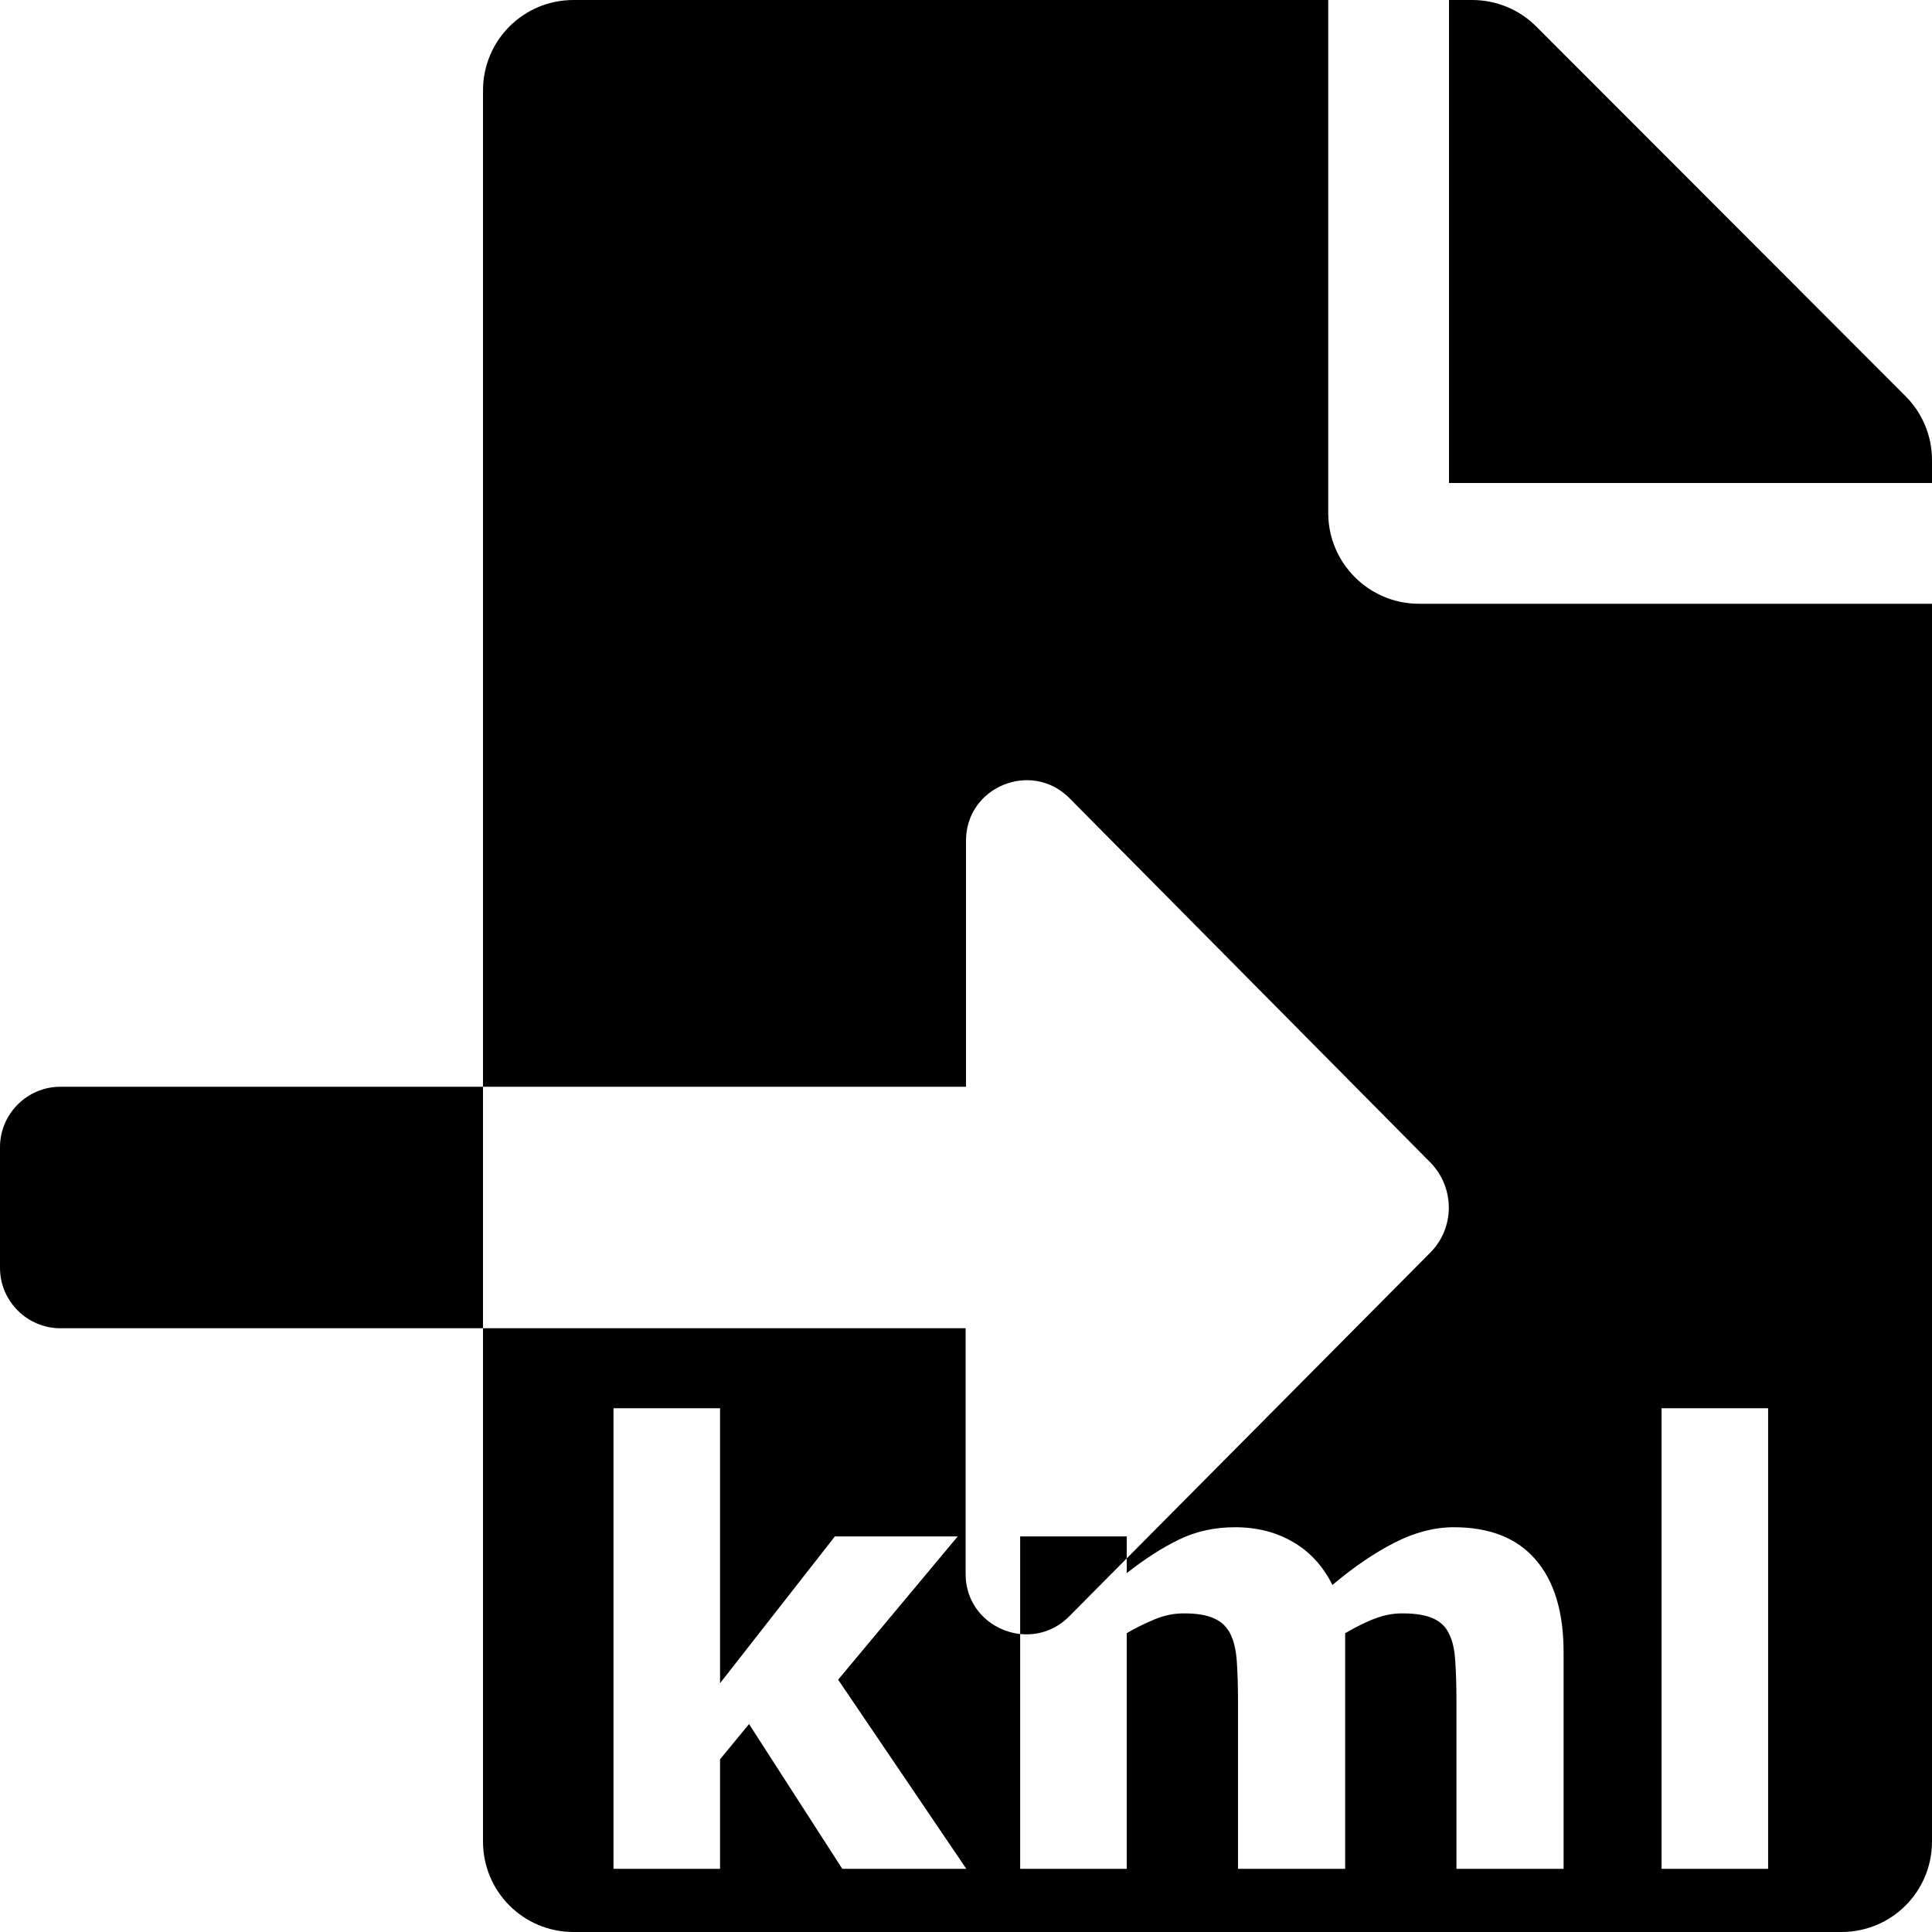
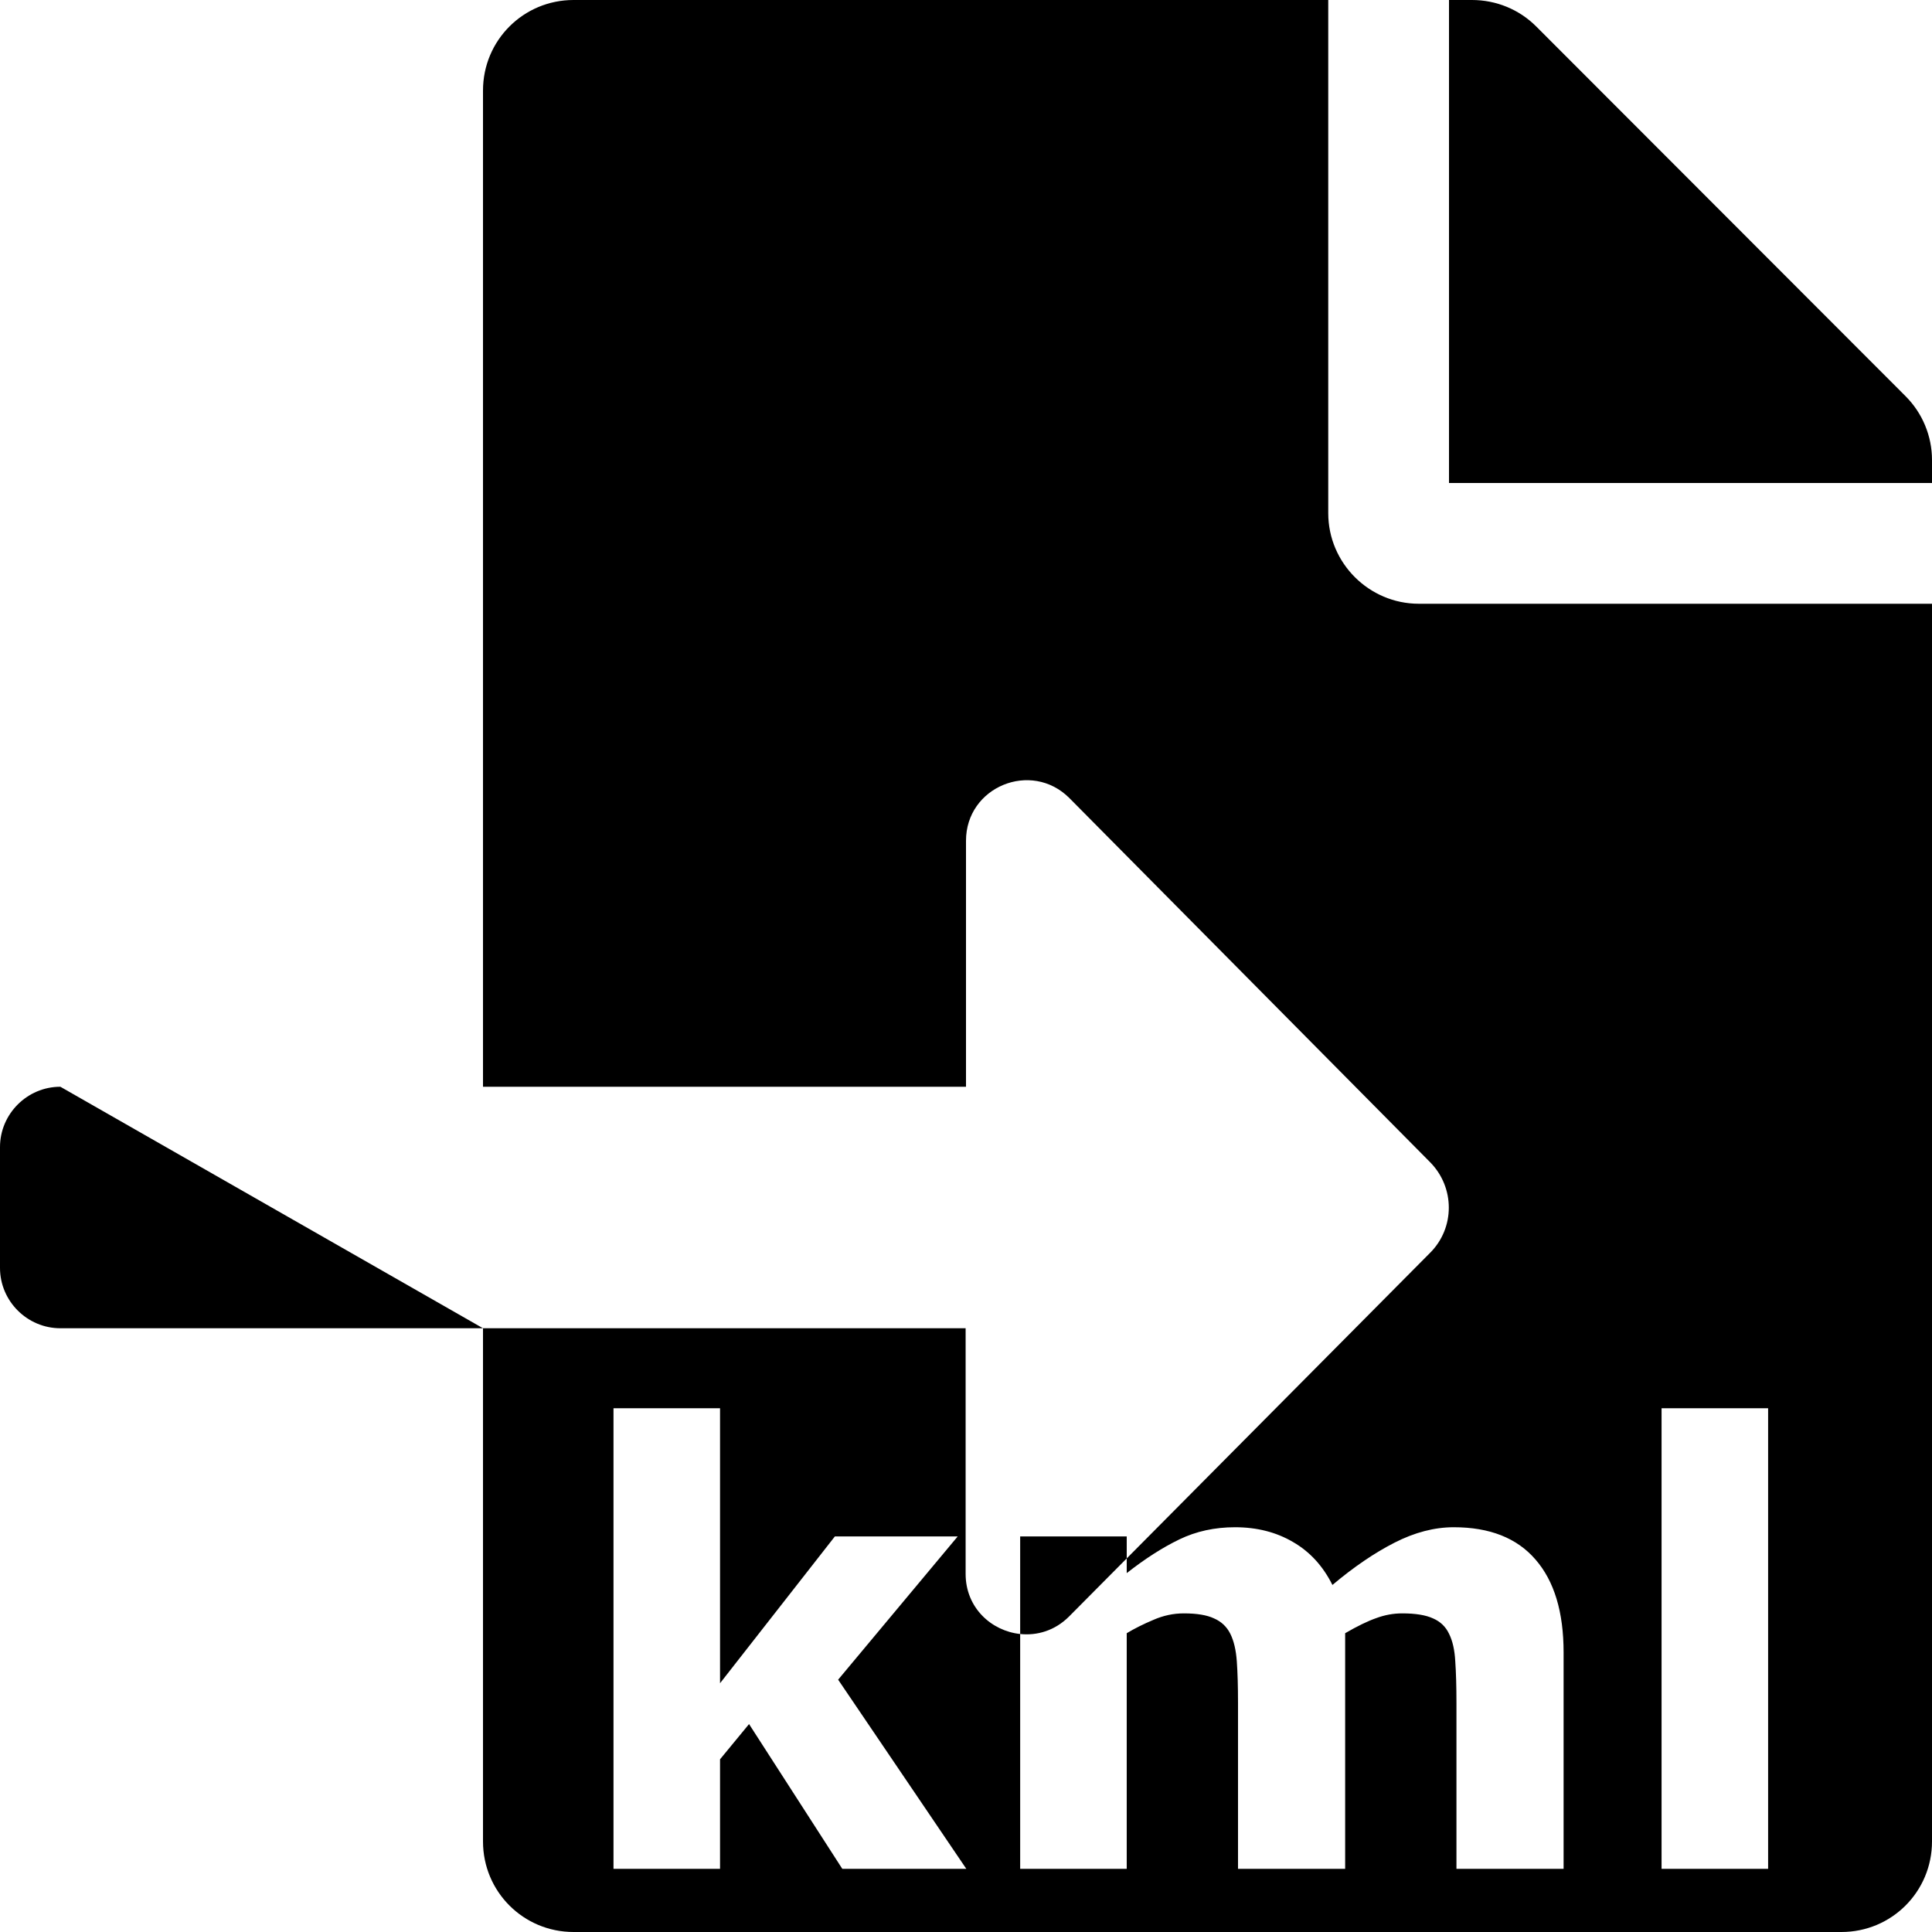
<svg xmlns="http://www.w3.org/2000/svg" xmlns:ns1="http://sodipodi.sourceforge.net/DTD/sodipodi-0.dtd" xmlns:ns2="http://www.inkscape.org/namespaces/inkscape" viewBox="0 0 512 512" version="1.1" id="svg4076" ns1:docname="kml-import.svg" ns2:version="1.2.2 (732a01da63, 2022-12-09)">
  <defs id="defs4080" />
  <ns1:namedview id="namedview4078" pagecolor="#ffffff" bordercolor="#000000" borderopacity="0.25" ns2:showpageshadow="2" ns2:pageopacity="0" ns2:pagecheckerboard="0" ns2:deskcolor="#d1d1d1" showgrid="false" ns2:zoom="2.0058594" ns2:cx="193.4333" ns2:cy="259.98832" ns2:window-width="2161" ns2:window-height="1248" ns2:window-x="248" ns2:window-y="40" ns2:window-maximized="0" ns2:current-layer="svg4076" />
-   <path id="path4074" d="M 152 0 C 138.7 0 128 10.7 128 24 L 128 288 L 256 288 L 256 222.801 C 256 208.501 273.3 201.4 283.4 211.5 L 379 308 C 385.6 314.7 385.6 325.4 379 332 L 298.594 412.996 L 298.594 416.893 C 303.457 413.075 308.11 410.095 312.555 407.951 C 317 405.807 321.917 404.734 327.303 404.734 C 333.107 404.734 338.231 406.042 342.676 408.656 C 347.121 411.219 350.597 415.011 353.107 420.031 C 358.755 415.273 364.246 411.534 369.58 408.814 C 374.914 406.095 380.143 404.734 385.268 404.734 C 394.785 404.734 402.002 407.585 406.918 413.285 C 411.886 418.985 414.369 427.194 414.369 437.914 L 414.369 495.254 L 385.975 495.254 L 385.975 451.248 C 385.975 446.908 385.869 443.248 385.66 440.268 C 385.503 437.287 384.955 434.855 384.014 432.973 C 383.125 431.09 381.712 429.731 379.777 428.895 C 377.843 428.006 375.123 427.561 371.619 427.561 C 369.266 427.561 366.965 427.98 364.717 428.816 C 362.468 429.601 359.723 430.934 356.48 432.816 L 356.48 495.254 L 328.086 495.254 L 328.086 451.248 C 328.086 446.96 327.983 443.326 327.773 440.346 C 327.564 437.313 326.988 434.855 326.047 432.973 C 325.106 431.09 323.667 429.731 321.732 428.895 C 319.85 428.006 317.184 427.561 313.732 427.561 C 310.961 427.561 308.267 428.137 305.652 429.287 C 303.038 430.385 300.685 431.561 298.594 432.816 L 298.594 495.254 L 270.355 495.254 L 270.355 433.029 C 262.756 432.228 255.9 426.101 255.9 417.1 L 255.9 352 L 128 352 L 128 488 C 128 501.3 138.7 512 152 512 L 488 512 C 501.3 512 512 501.3 512 488 L 512 160 L 376 160 C 362.8 160 352 149.2 352 136 L 352 0 L 152 0 z M 128 352 L 128 288 L 16 288 C 7.2 288 0 295.2 0 304 L 0 336 C 0 344.8 7.2 352 16 352 L 128 352 z M 270.355 433.029 C 274.828 433.501 279.559 432.143 283.301 428.4 L 298.594 412.996 L 298.594 407.166 L 270.355 407.166 L 270.355 433.029 z M 384 0 L 384 128 L 512 128 L 512 121.9 C 512 115.6 509.5 109.5 505 105 L 407.1 7 C 402.6 2.5 396.5 0 390.1 0 L 384 0 z M 162.582 373.203 L 190.818 373.203 L 190.818 446.072 L 221.254 407.166 L 253.805 407.166 L 222.115 445.131 L 256.08 495.254 L 223.215 495.254 L 198.506 456.896 L 190.818 466.23 L 190.818 495.254 L 162.582 495.254 L 162.582 373.203 z M 440.332 373.203 L 468.57 373.203 L 468.57 495.254 L 440.332 495.254 L 440.332 373.203 z " />
+   <path id="path4074" d="M 152 0 C 138.7 0 128 10.7 128 24 L 128 288 L 256 288 L 256 222.801 C 256 208.501 273.3 201.4 283.4 211.5 L 379 308 C 385.6 314.7 385.6 325.4 379 332 L 298.594 412.996 L 298.594 416.893 C 303.457 413.075 308.11 410.095 312.555 407.951 C 317 405.807 321.917 404.734 327.303 404.734 C 333.107 404.734 338.231 406.042 342.676 408.656 C 347.121 411.219 350.597 415.011 353.107 420.031 C 358.755 415.273 364.246 411.534 369.58 408.814 C 374.914 406.095 380.143 404.734 385.268 404.734 C 394.785 404.734 402.002 407.585 406.918 413.285 C 411.886 418.985 414.369 427.194 414.369 437.914 L 414.369 495.254 L 385.975 495.254 L 385.975 451.248 C 385.975 446.908 385.869 443.248 385.66 440.268 C 385.503 437.287 384.955 434.855 384.014 432.973 C 383.125 431.09 381.712 429.731 379.777 428.895 C 377.843 428.006 375.123 427.561 371.619 427.561 C 369.266 427.561 366.965 427.98 364.717 428.816 C 362.468 429.601 359.723 430.934 356.48 432.816 L 356.48 495.254 L 328.086 495.254 L 328.086 451.248 C 328.086 446.96 327.983 443.326 327.773 440.346 C 327.564 437.313 326.988 434.855 326.047 432.973 C 325.106 431.09 323.667 429.731 321.732 428.895 C 319.85 428.006 317.184 427.561 313.732 427.561 C 310.961 427.561 308.267 428.137 305.652 429.287 C 303.038 430.385 300.685 431.561 298.594 432.816 L 298.594 495.254 L 270.355 495.254 L 270.355 433.029 C 262.756 432.228 255.9 426.101 255.9 417.1 L 255.9 352 L 128 352 L 128 488 C 128 501.3 138.7 512 152 512 L 488 512 C 501.3 512 512 501.3 512 488 L 512 160 L 376 160 C 362.8 160 352 149.2 352 136 L 352 0 L 152 0 z M 128 352 L 16 288 C 7.2 288 0 295.2 0 304 L 0 336 C 0 344.8 7.2 352 16 352 L 128 352 z M 270.355 433.029 C 274.828 433.501 279.559 432.143 283.301 428.4 L 298.594 412.996 L 298.594 407.166 L 270.355 407.166 L 270.355 433.029 z M 384 0 L 384 128 L 512 128 L 512 121.9 C 512 115.6 509.5 109.5 505 105 L 407.1 7 C 402.6 2.5 396.5 0 390.1 0 L 384 0 z M 162.582 373.203 L 190.818 373.203 L 190.818 446.072 L 221.254 407.166 L 253.805 407.166 L 222.115 445.131 L 256.08 495.254 L 223.215 495.254 L 198.506 456.896 L 190.818 466.23 L 190.818 495.254 L 162.582 495.254 L 162.582 373.203 z M 440.332 373.203 L 468.57 373.203 L 468.57 495.254 L 440.332 495.254 L 440.332 373.203 z " />
</svg>